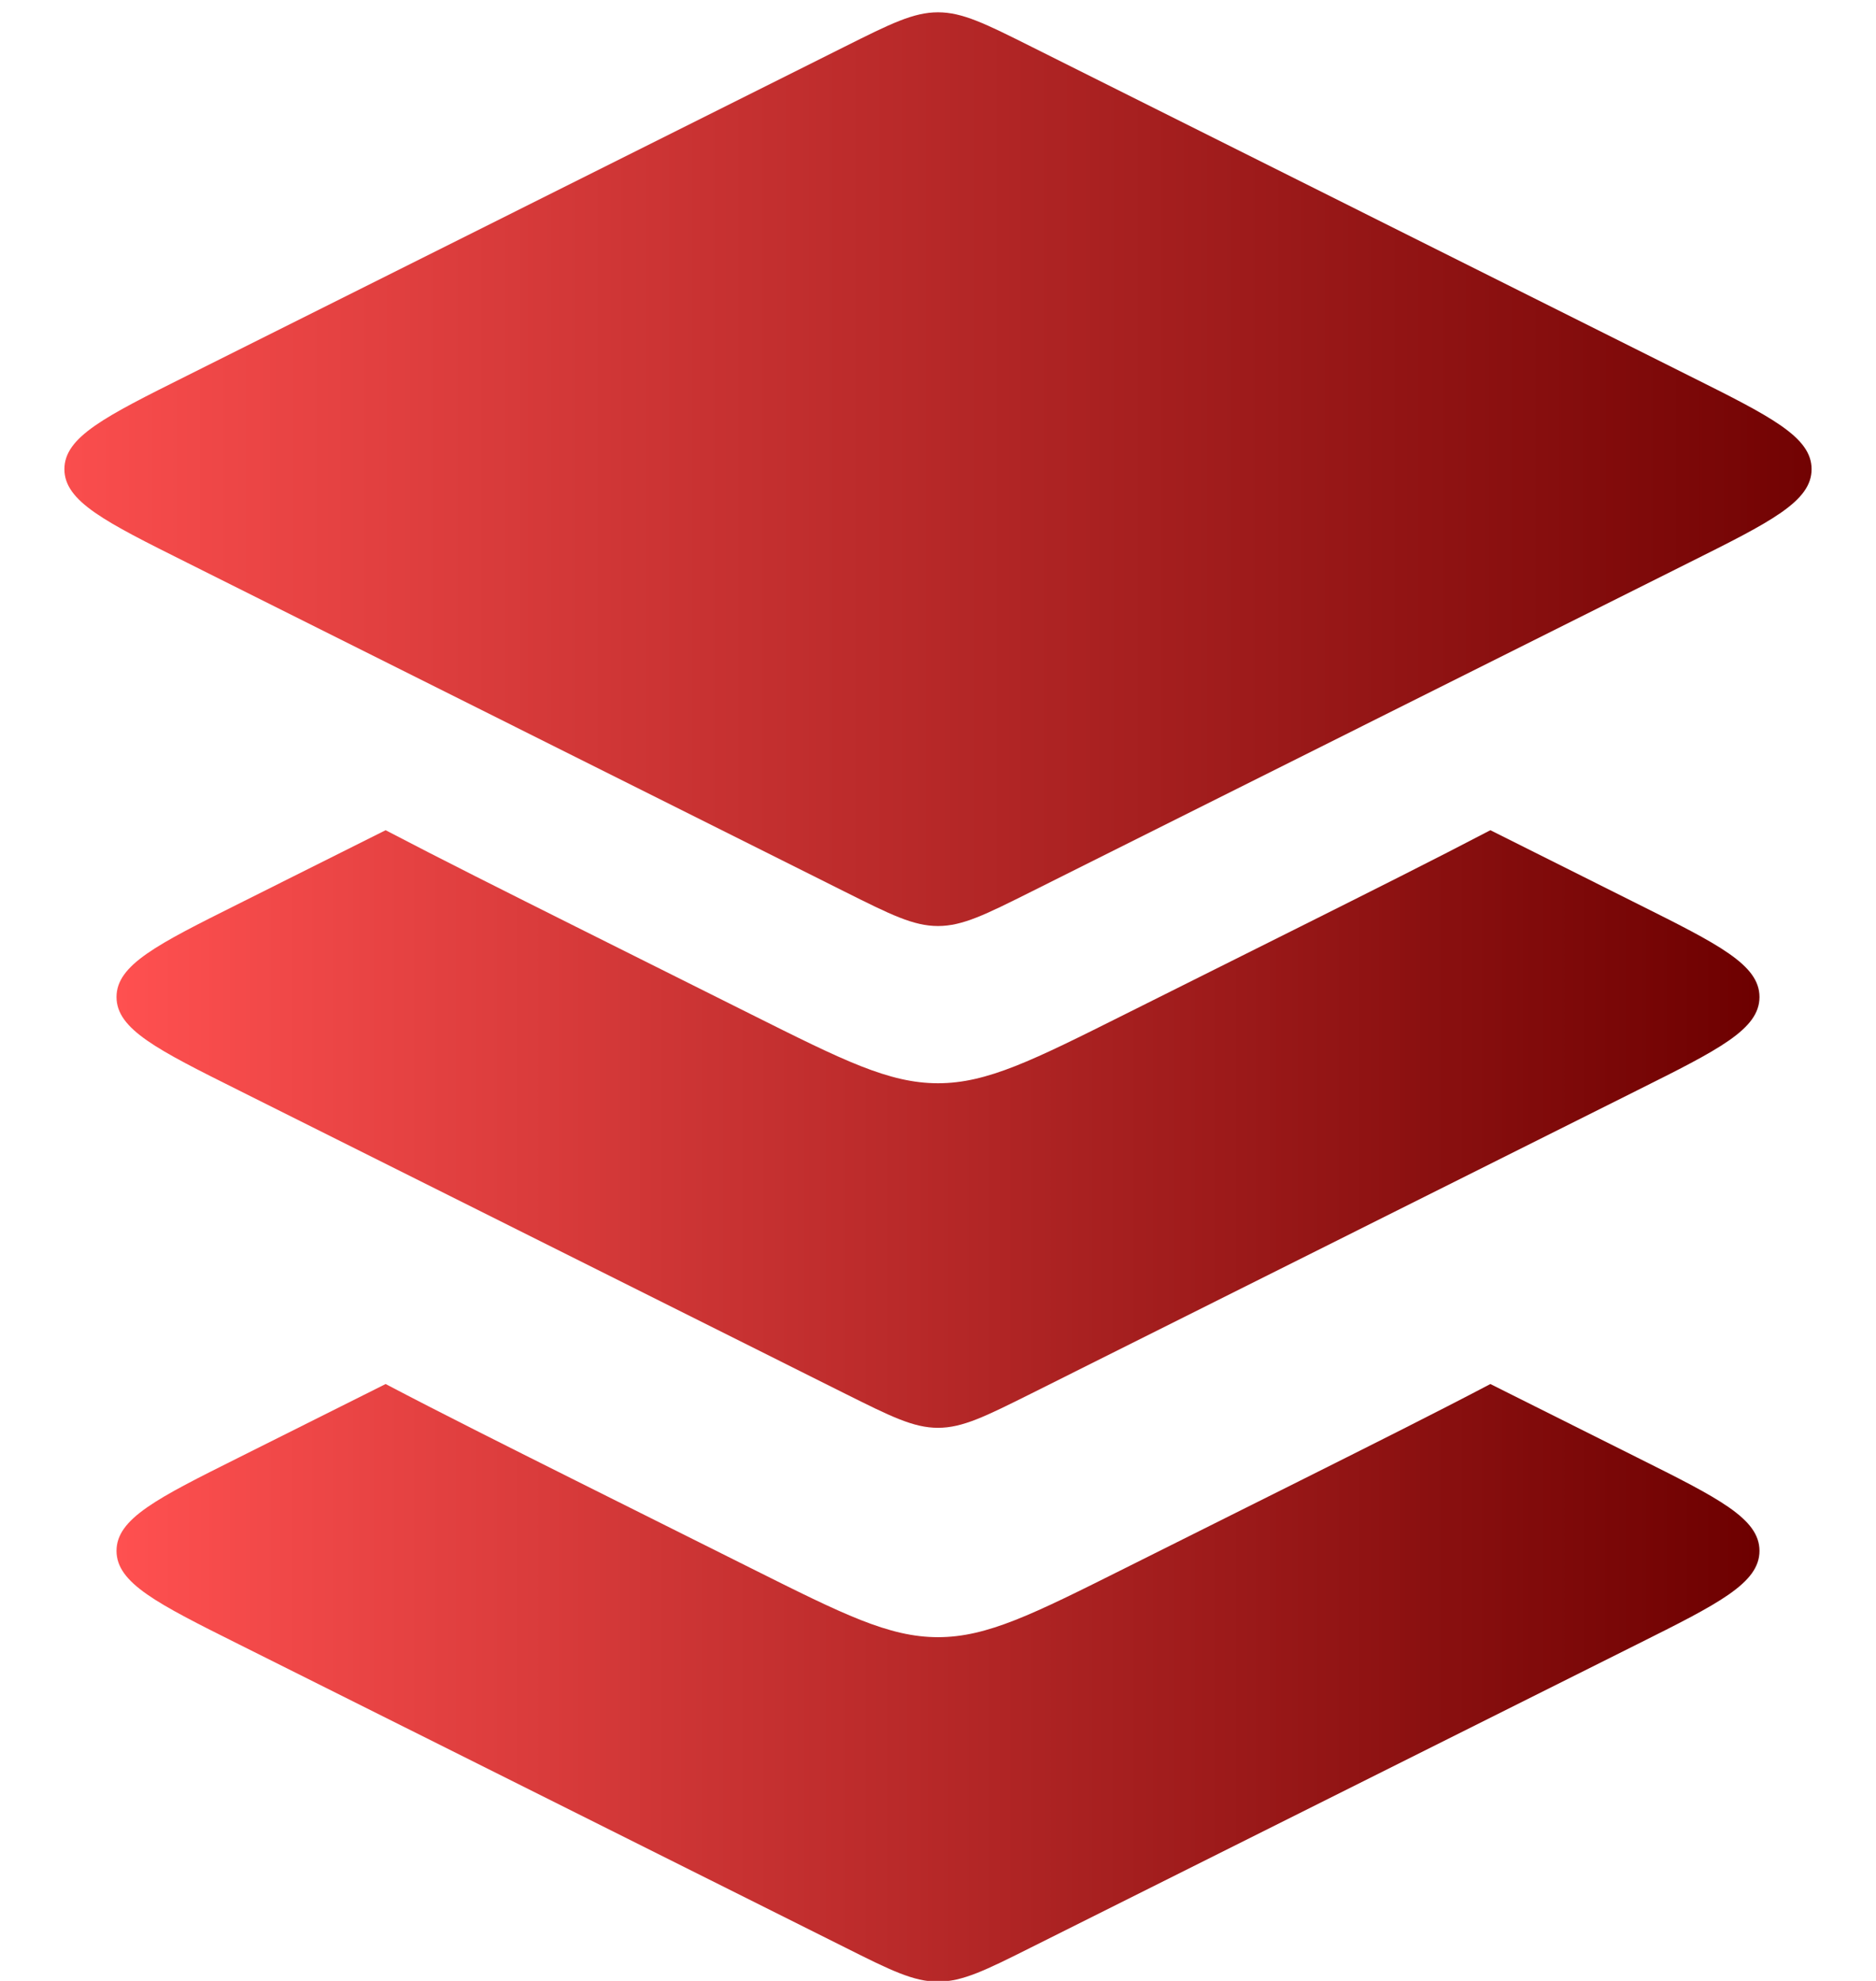
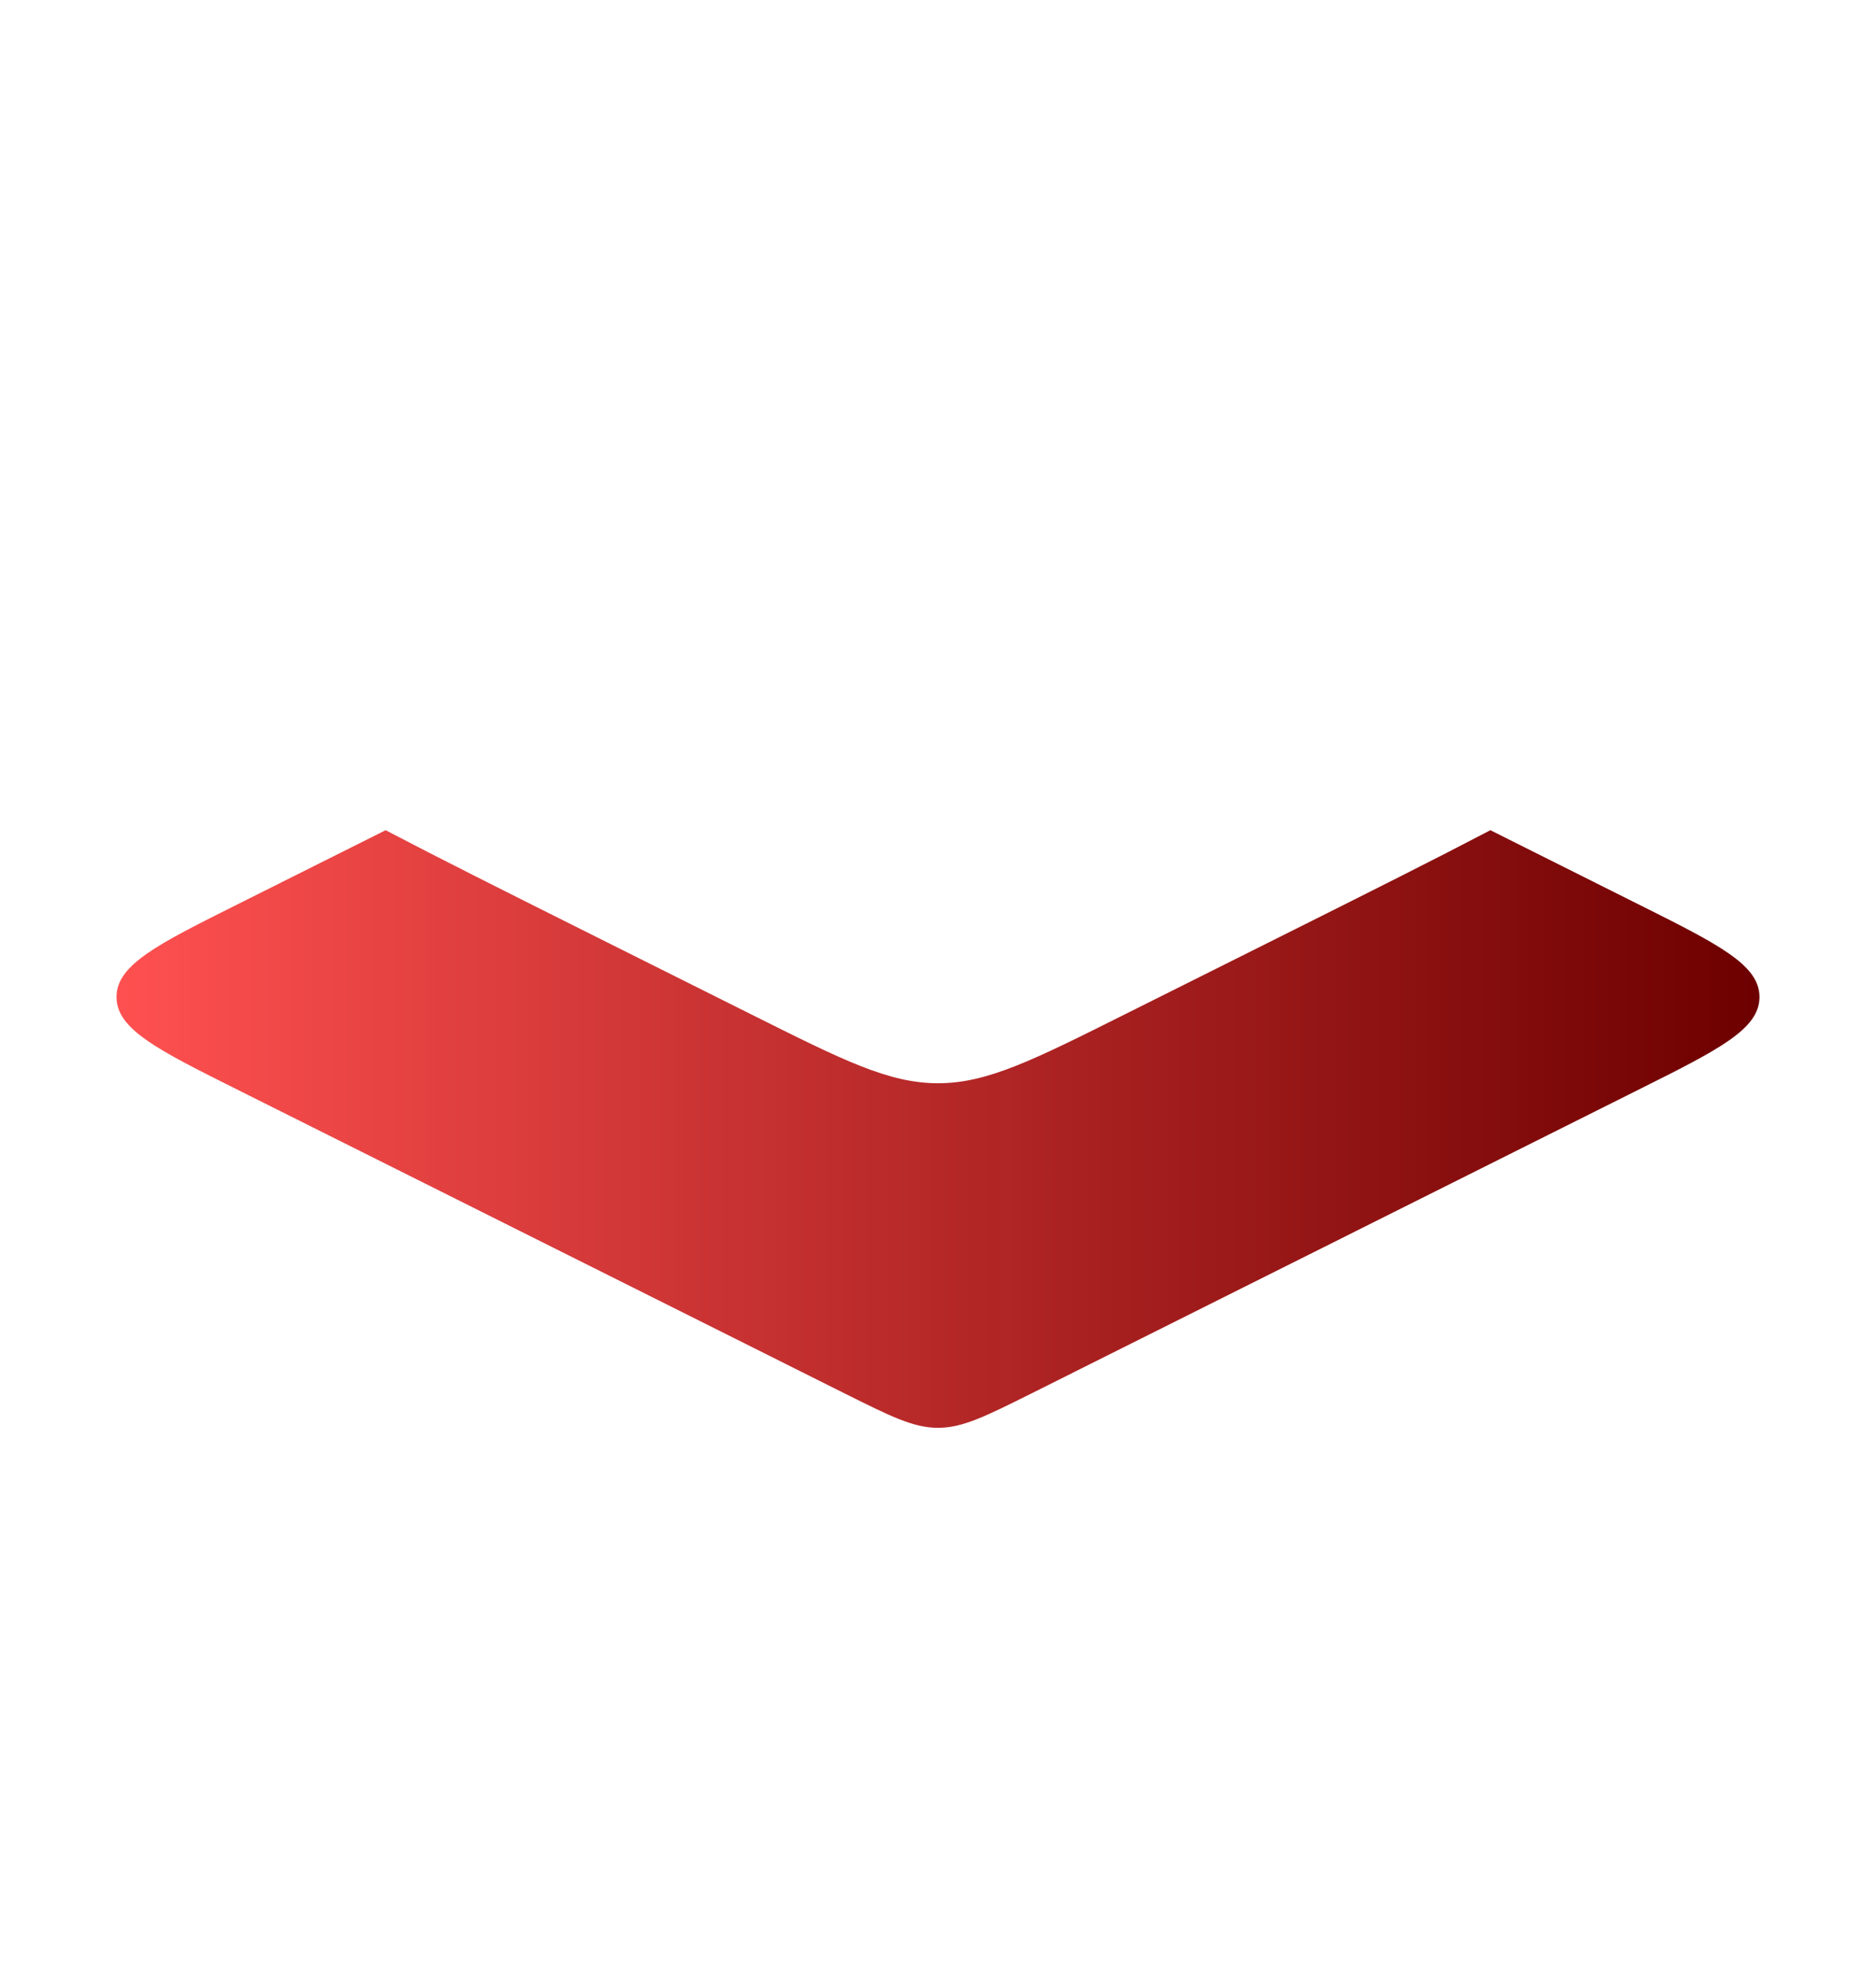
<svg xmlns="http://www.w3.org/2000/svg" width="18" height="19" viewBox="0 0 18 19" fill="none">
-   <path d="M8.106 0.447L1.789 3.606L1.789 3.606C1.008 3.996 0.618 4.191 0.618 4.5C0.618 4.809 1.008 5.004 1.789 5.394L1.789 5.394L8.106 8.553C8.544 8.772 8.764 8.882 9 8.882C9.236 8.882 9.456 8.772 9.894 8.553L16.211 5.394C16.992 5.004 17.382 4.809 17.382 4.5C17.382 4.191 16.992 3.996 16.211 3.606L9.894 0.447C9.456 0.228 9.236 0.118 9 0.118C8.764 0.118 8.544 0.228 8.106 0.447Z" fill="url(#paint0_linear_1458_15)" />
-   <path fill-rule="evenodd" clip-rule="evenodd" d="M3.7 7.963C4.235 8.243 4.845 8.548 5.53 8.891L7.211 9.731C8.089 10.17 8.528 10.39 9 10.39C9.472 10.39 9.911 10.17 10.789 9.731L10.789 9.731L12.47 8.891C13.155 8.548 13.765 8.243 14.3 7.963L15.711 8.669C16.492 9.059 16.882 9.254 16.882 9.563C16.882 9.872 16.492 10.067 15.711 10.457L9.895 13.366C9.456 13.585 9.236 13.695 9 13.695C8.764 13.695 8.545 13.585 8.106 13.366L2.289 10.457C1.508 10.067 1.118 9.872 1.118 9.563C1.118 9.254 1.508 9.059 2.289 8.669L2.289 8.669L3.7 7.963Z" fill="url(#paint1_linear_1458_15)" />
-   <path fill-rule="evenodd" clip-rule="evenodd" d="M3.7 13.275C4.235 13.556 4.845 13.861 5.53 14.204L7.211 15.044C8.089 15.483 8.528 15.703 9 15.703C9.472 15.703 9.911 15.483 10.789 15.044L12.47 14.204C13.155 13.861 13.765 13.556 14.3 13.275L15.711 13.981C16.492 14.371 16.882 14.566 16.882 14.875C16.882 15.184 16.492 15.38 15.711 15.77L9.895 18.678C9.456 18.898 9.236 19.007 9 19.007C8.764 19.007 8.545 18.898 8.106 18.678L2.289 15.77C1.508 15.38 1.118 15.184 1.118 14.875C1.118 14.566 1.508 14.371 2.289 13.981L2.289 13.981L3.7 13.275Z" fill="url(#paint2_linear_1458_15)" />
+   <path fill-rule="evenodd" clip-rule="evenodd" d="M3.7 7.963C4.235 8.243 4.845 8.548 5.53 8.891L7.211 9.731C8.089 10.17 8.528 10.39 9 10.39C9.472 10.39 9.911 10.17 10.789 9.731L12.47 8.891C13.155 8.548 13.765 8.243 14.3 7.963L15.711 8.669C16.492 9.059 16.882 9.254 16.882 9.563C16.882 9.872 16.492 10.067 15.711 10.457L9.895 13.366C9.456 13.585 9.236 13.695 9 13.695C8.764 13.695 8.545 13.585 8.106 13.366L2.289 10.457C1.508 10.067 1.118 9.872 1.118 9.563C1.118 9.254 1.508 9.059 2.289 8.669L2.289 8.669L3.7 7.963Z" fill="url(#paint1_linear_1458_15)" />
  <defs>
    <linearGradient id="paint0_linear_1458_15" x1="0" y1="4.5" x2="18" y2="4.5" gradientUnits="userSpaceOnUse">
      <stop stop-color="#FF5050" />
      <stop offset="1" stop-color="#6D0000" />
    </linearGradient>
    <linearGradient id="paint1_linear_1458_15" x1="1.118" y1="10.829" x2="16.882" y2="10.829" gradientUnits="userSpaceOnUse">
      <stop stop-color="#FF5050" />
      <stop offset="1" stop-color="#6D0000" />
    </linearGradient>
    <linearGradient id="paint2_linear_1458_15" x1="1.118" y1="16.141" x2="16.882" y2="16.141" gradientUnits="userSpaceOnUse">
      <stop stop-color="#FF5050" />
      <stop offset="1" stop-color="#6D0000" />
    </linearGradient>
  </defs>
</svg>